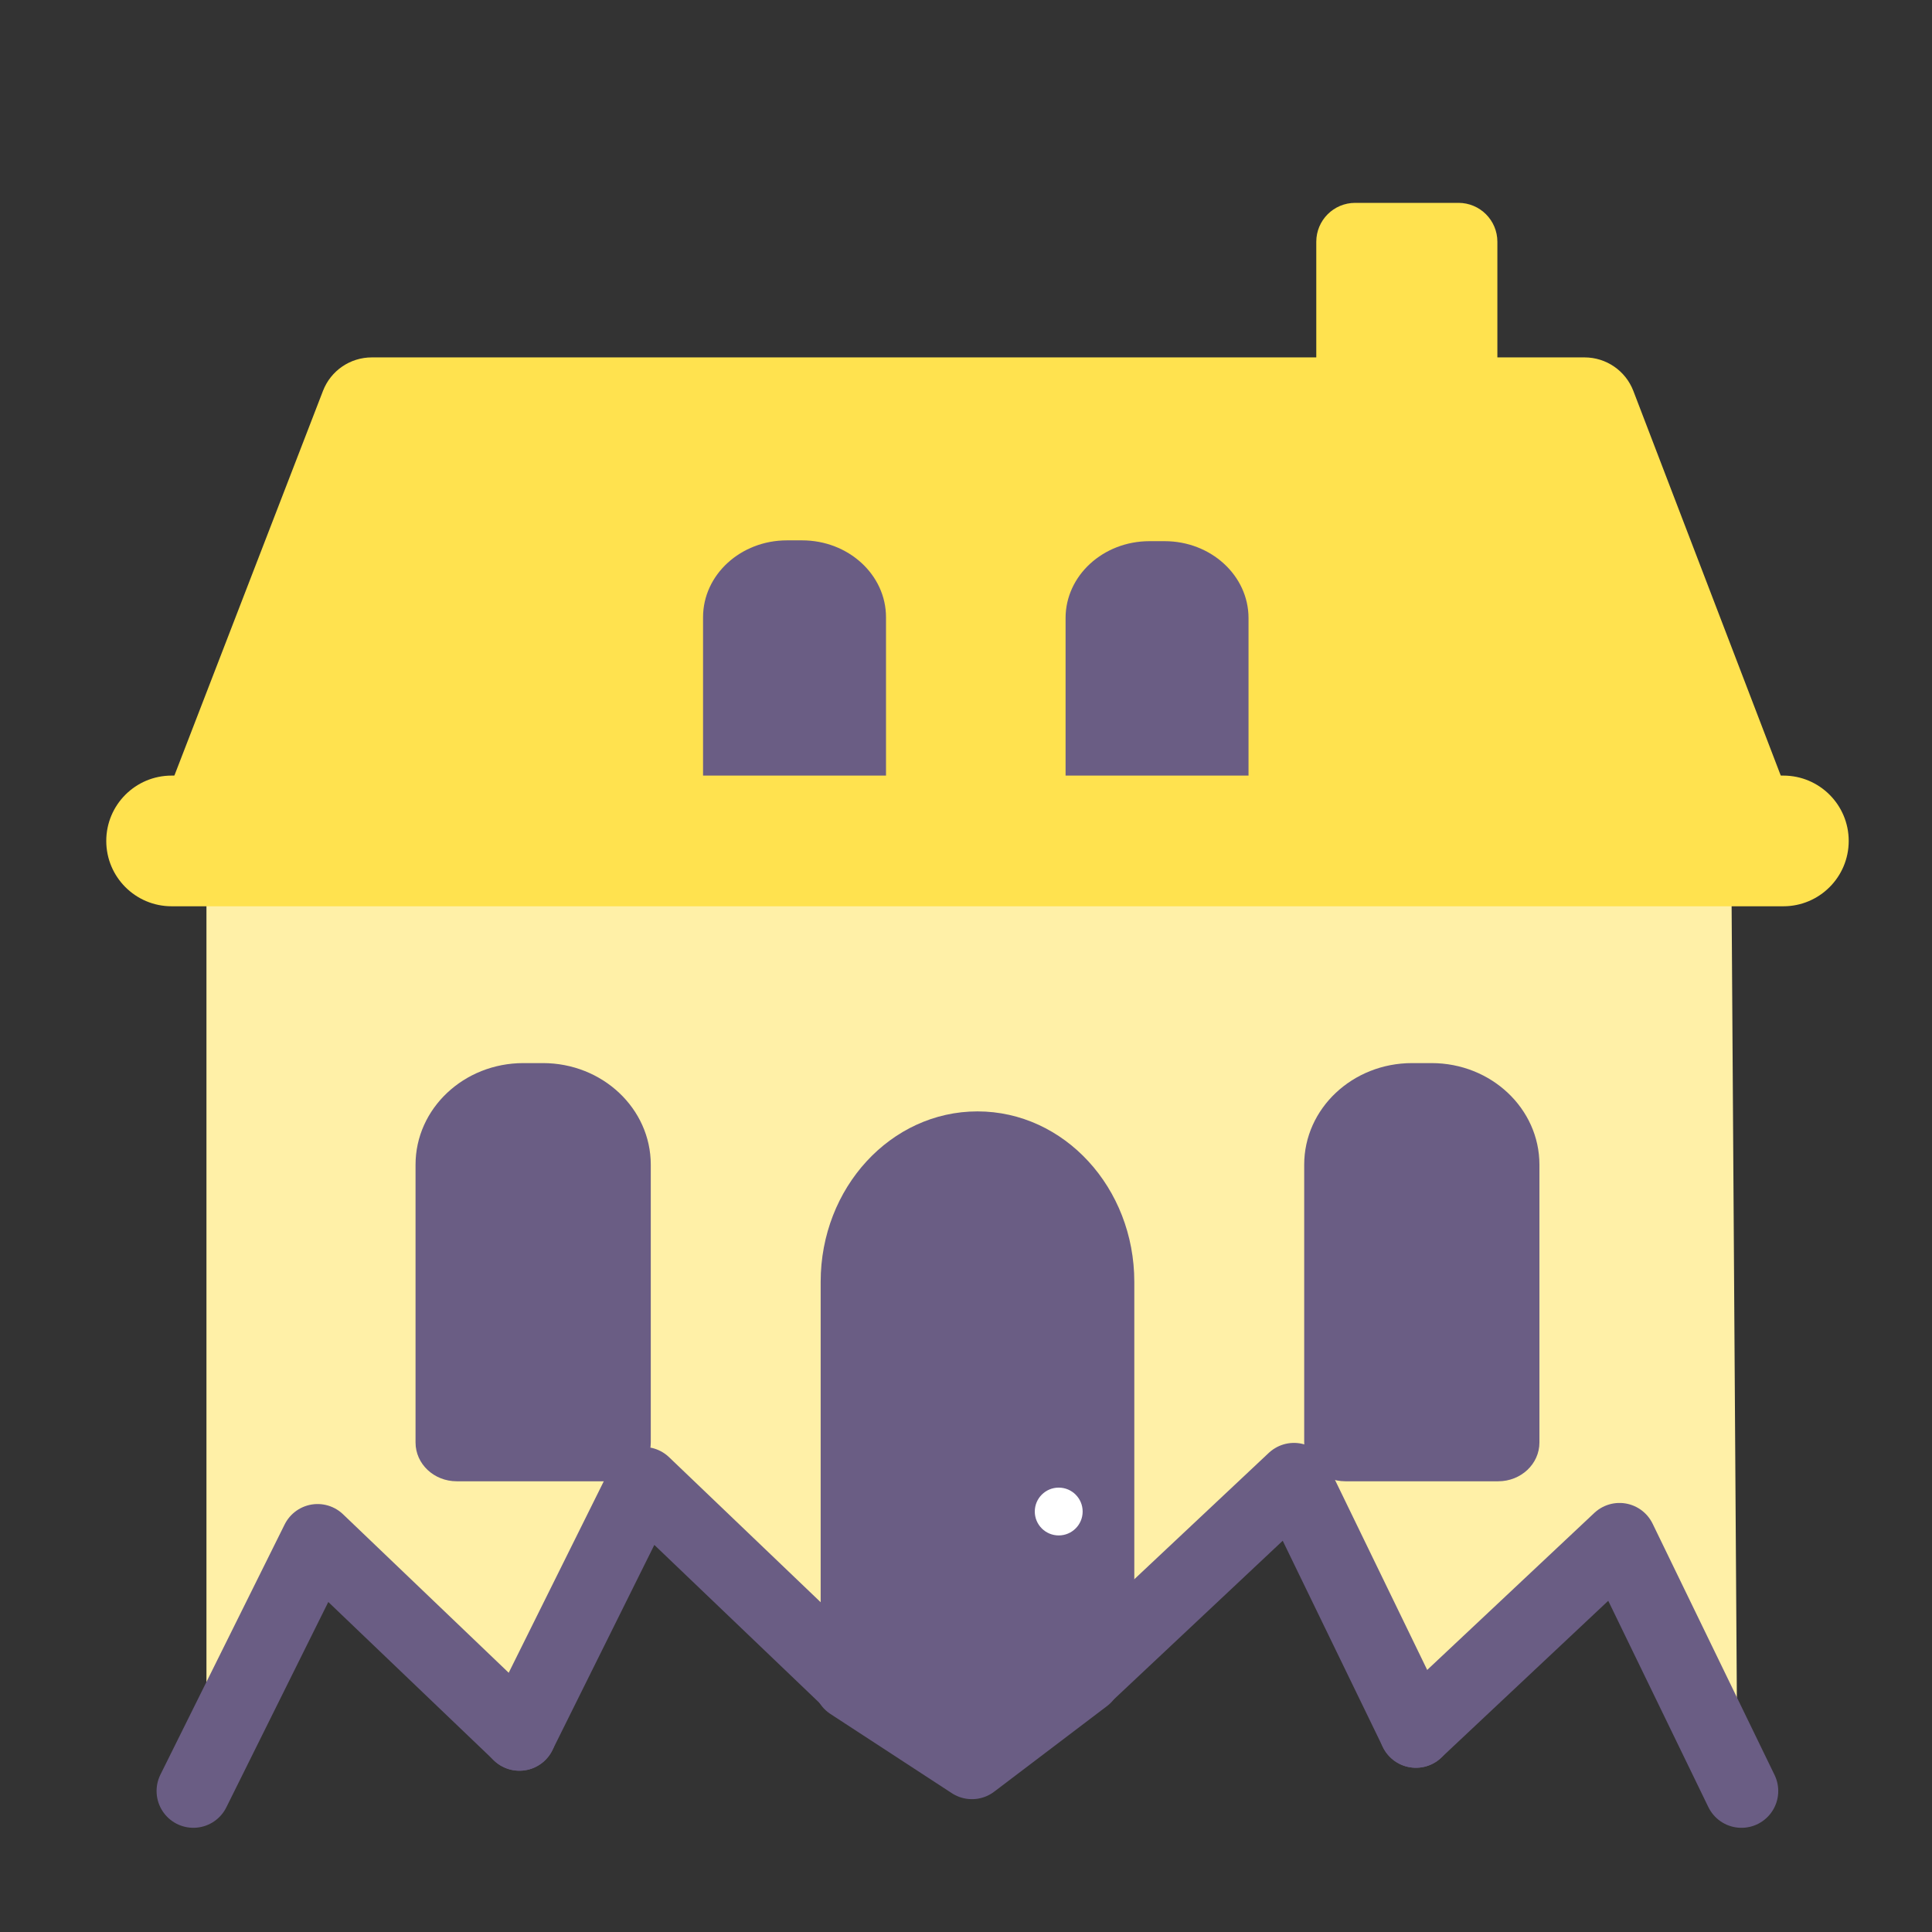
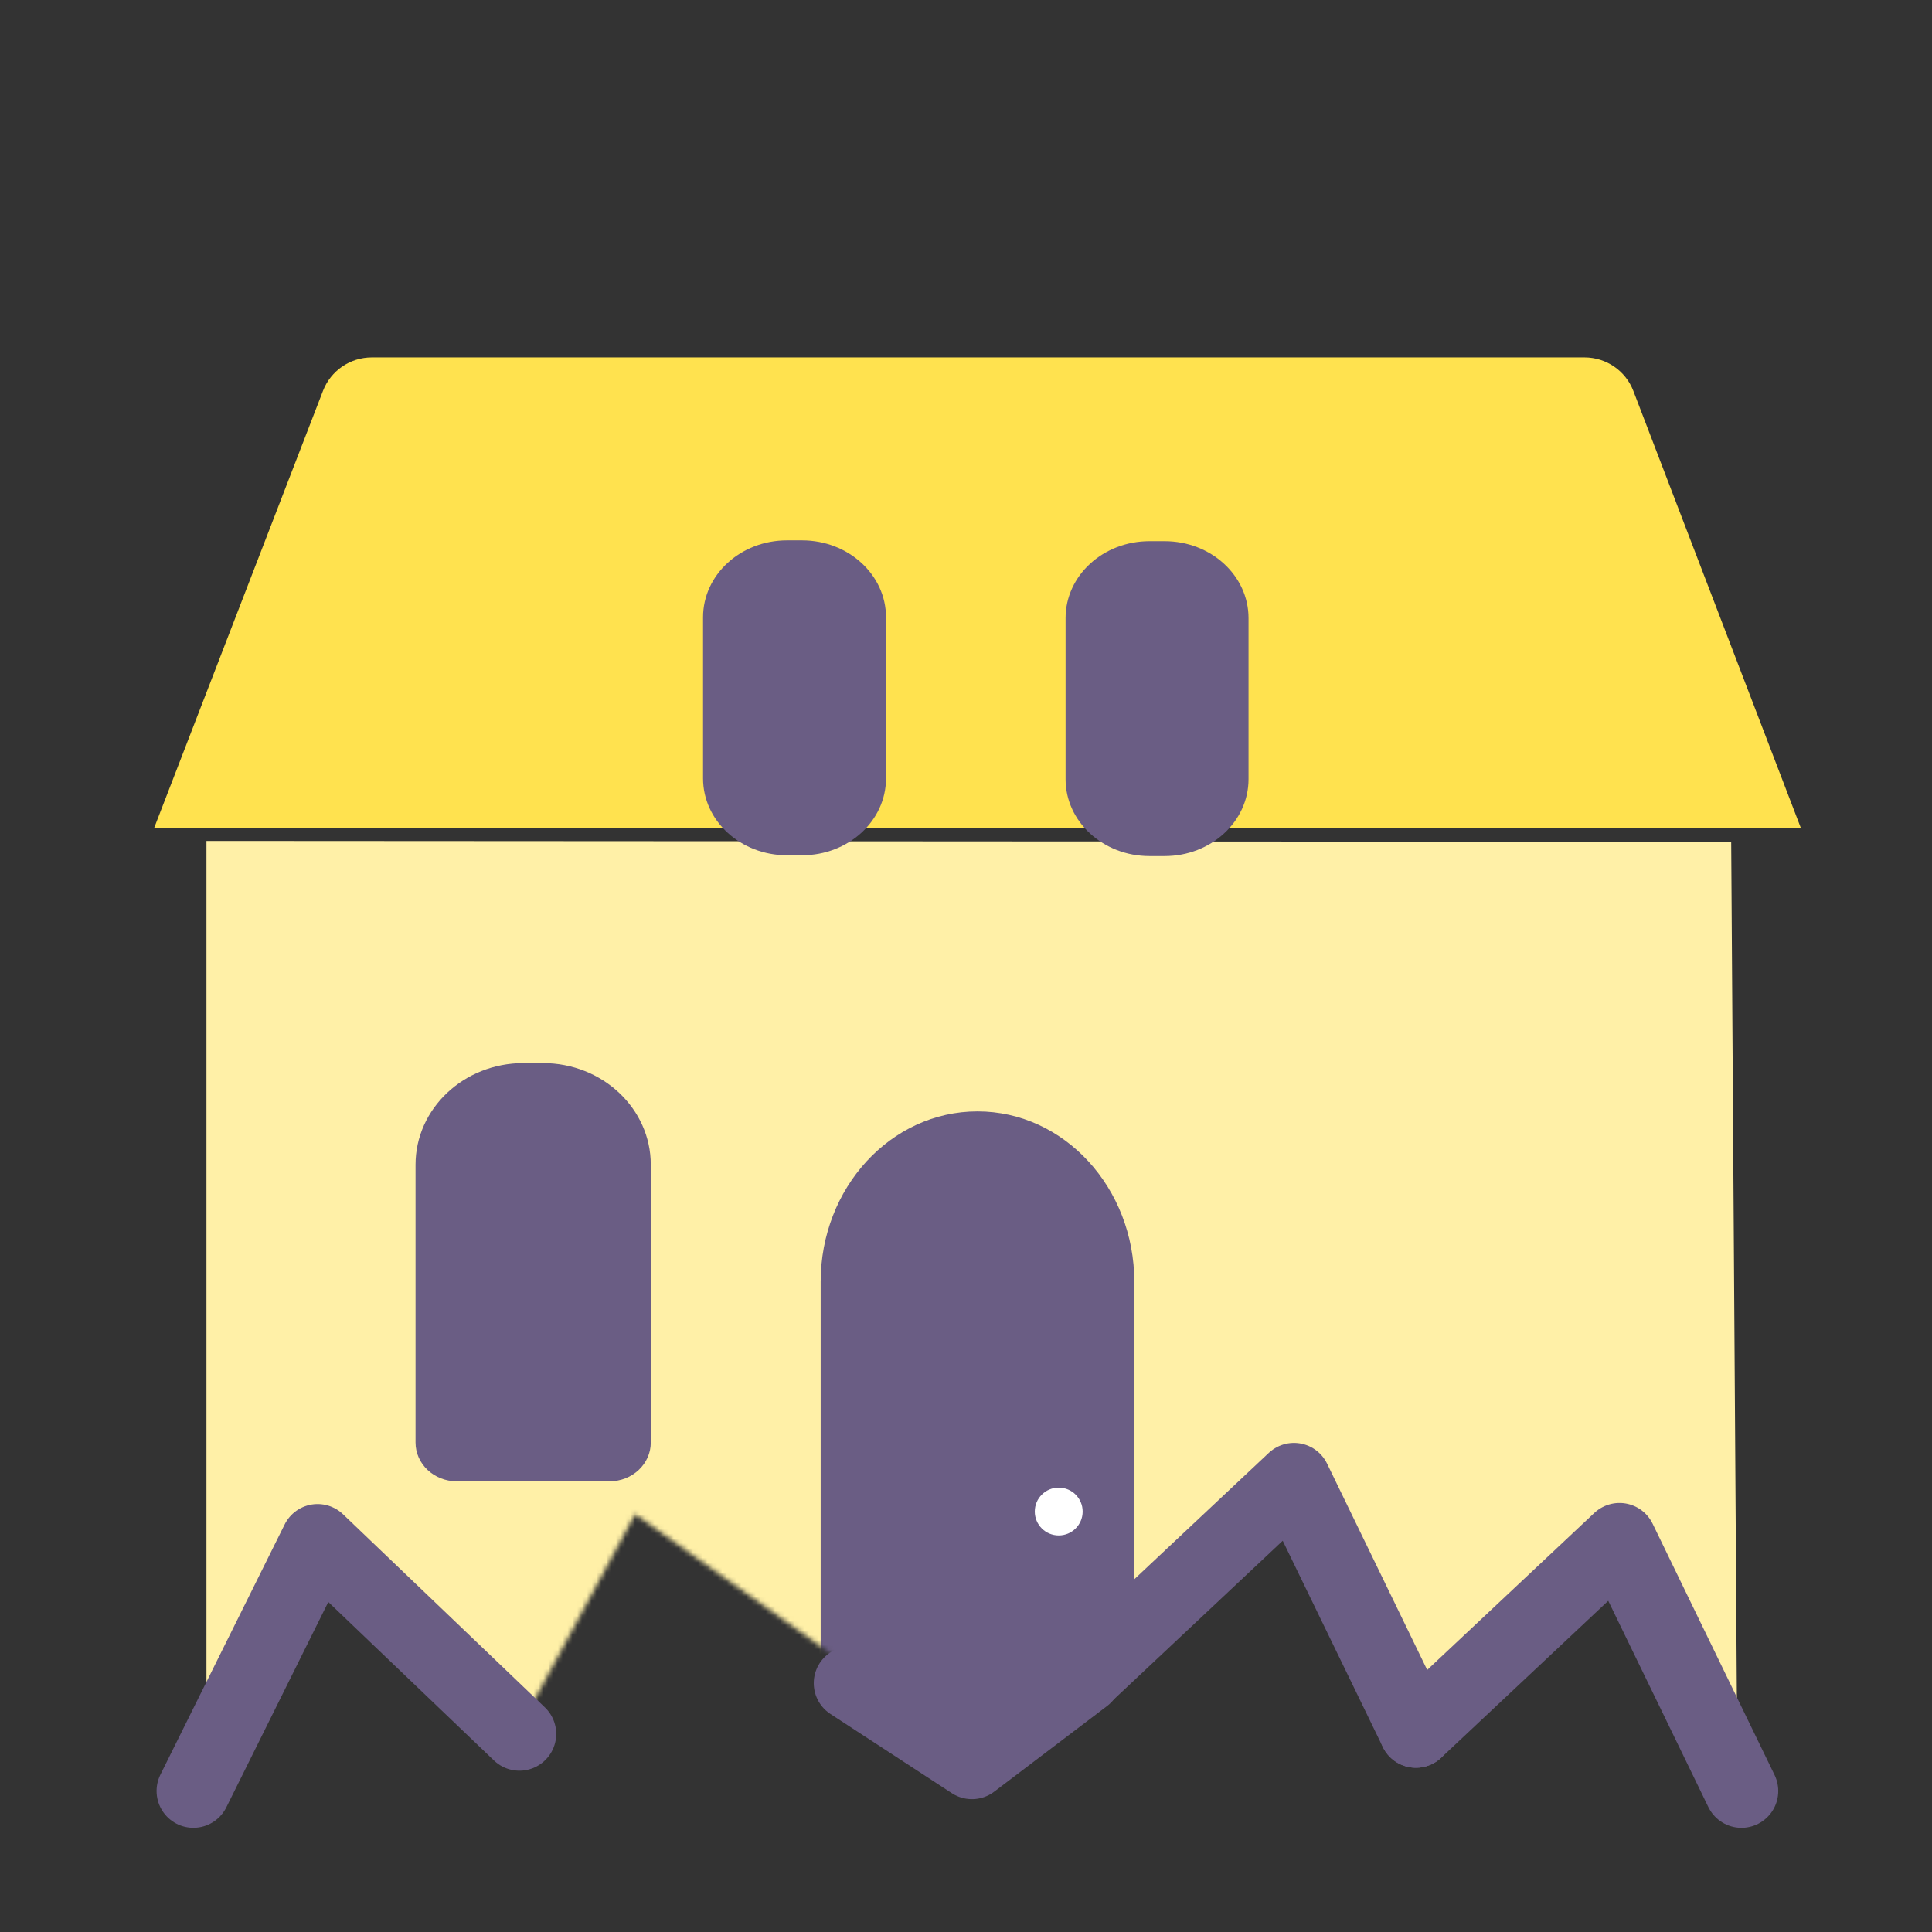
<svg xmlns="http://www.w3.org/2000/svg" width="400" height="400" viewBox="0 0 400 400" fill="none">
  <rect x="0" y="0" width="400" height="400" fill="#333333" stroke="none" />
  <mask id="mask0_2375_11309" style="mask-type:alpha" maskUnits="userSpaceOnUse" x="9" y="30" width="381" height="337">
    <path d="M51 351L34 355L9 180L51 69.5L308.5 30L383 138L390 175.5L368.5 200L360 367L335 321.5L292.5 359L270 309.5L201 363L131.5 313.5L109 355L63.5 321.5L51 351Z" fill="black" />
  </mask>
  <g mask="url(#mask0_2375_11309)">
    <path fill-rule="evenodd" clip-rule="evenodd" d="M358.425 174.288L42.744 174.107V356.547L359.631 356.692L358.425 174.288Z" fill="#FFF0A7" />
    <path fill-rule="evenodd" clip-rule="evenodd" d="M169.91 265.387C169.912 245.899 184.45 230.102 202.378 230.102C220.307 230.102 234.844 245.899 234.846 265.387C234.846 265.388 234.846 265.389 234.846 265.39V359.97H169.91V265.39C169.91 265.389 169.91 265.388 169.91 265.387Z" fill="#6A5D84" />
    <path fill-rule="evenodd" clip-rule="evenodd" d="M112.401 220.102H108.371C96.034 220.102 86.034 229.52 86.034 241.137V282.537V285.2V298.66C86.034 303.091 89.847 306.683 94.553 306.683H126.217C130.922 306.683 134.736 303.091 134.736 298.66V285.2V282.537V241.137C134.736 229.52 124.737 220.102 112.401 220.102" fill="#6A5D84" />
-     <path fill-rule="evenodd" clip-rule="evenodd" d="M296.386 220.102H292.356C280.021 220.102 270.02 229.52 270.02 241.137V282.537V285.2V298.66C270.02 303.091 273.834 306.683 278.539 306.683H310.201C314.907 306.683 318.722 303.091 318.722 298.66V285.2V282.537V241.137C318.722 229.52 308.721 220.102 296.386 220.102" fill="#6A5D84" />
    <path fill-rule="evenodd" clip-rule="evenodd" d="M219.197 317.895C221.933 317.895 224.151 315.681 224.151 312.947C224.151 310.212 221.933 307.996 219.197 307.996C216.46 307.996 214.242 310.212 214.242 312.947C214.242 315.681 216.46 317.895 219.197 317.895" fill="white" />
-     <path fill-rule="evenodd" clip-rule="evenodd" d="M301.962 90.173H280.575C276.126 90.173 272.522 86.566 272.522 82.118V50.055C272.522 45.606 276.126 42 280.575 42H301.962C306.412 42 310.016 45.606 310.016 50.055V82.118C310.016 86.566 306.412 90.173 301.962 90.173" fill="#FFE24F" />
    <path fill-rule="evenodd" clip-rule="evenodd" d="M66.873 80.919C68.485 76.747 72.497 73.996 76.969 73.996H328.066C332.549 73.996 336.568 76.76 338.172 80.946L372.836 171.4H31.921L66.873 80.919Z" fill="#FFE24F" />
    <path fill-rule="evenodd" clip-rule="evenodd" d="M241.123 177.244H237.986C228.391 177.244 220.615 170.115 220.615 161.321V127.966C220.615 119.174 228.391 112.043 237.986 112.043H241.123C250.716 112.043 258.494 119.174 258.494 127.966V161.321C258.494 170.115 250.716 177.244 241.123 177.244" fill="#6A5D84" />
    <path fill-rule="evenodd" clip-rule="evenodd" d="M166.067 177.075H162.93C153.335 177.075 145.559 169.947 145.559 161.153V127.797C145.559 119.006 153.335 111.875 162.93 111.875H166.067C175.66 111.875 183.438 119.006 183.438 127.797V161.153C183.438 169.947 175.66 177.075 166.067 177.075" fill="#6A5D84" />
-     <path fill-rule="evenodd" clip-rule="evenodd" d="M22 174.106C22 181.578 28.057 187.635 35.528 187.635H369.228C376.699 187.635 382.756 181.578 382.756 174.106V174.106C382.756 166.635 376.699 160.578 369.228 160.578H35.528C28.057 160.578 22 166.635 22 174.106V174.106Z" fill="#FFE24F" />
  </g>
  <path d="M107.54 358.99L65.753 319.012L40.034 370.809" stroke="#6A5D84" stroke-width="15.233" stroke-linecap="round" stroke-linejoin="round" />
-   <path d="M175.043 347.175L133.256 307.198L107.537 358.994" stroke="#6A5D84" stroke-width="15.233" stroke-linecap="round" stroke-linejoin="round" />
  <path d="M293.154 358.381L267.905 306.354L225.757 345.951" stroke="#6A5D84" stroke-width="15.233" stroke-linecap="round" stroke-linejoin="round" />
  <path d="M360.55 370.813L335.302 318.786L293.154 358.382" stroke="#6A5D84" stroke-width="15.233" stroke-linecap="round" stroke-linejoin="round" />
  <path d="M176.097 348.482L201.23 364.881L224.602 347.152" stroke="#6A5D84" stroke-width="15.233" stroke-linecap="round" stroke-linejoin="round" />
</svg>